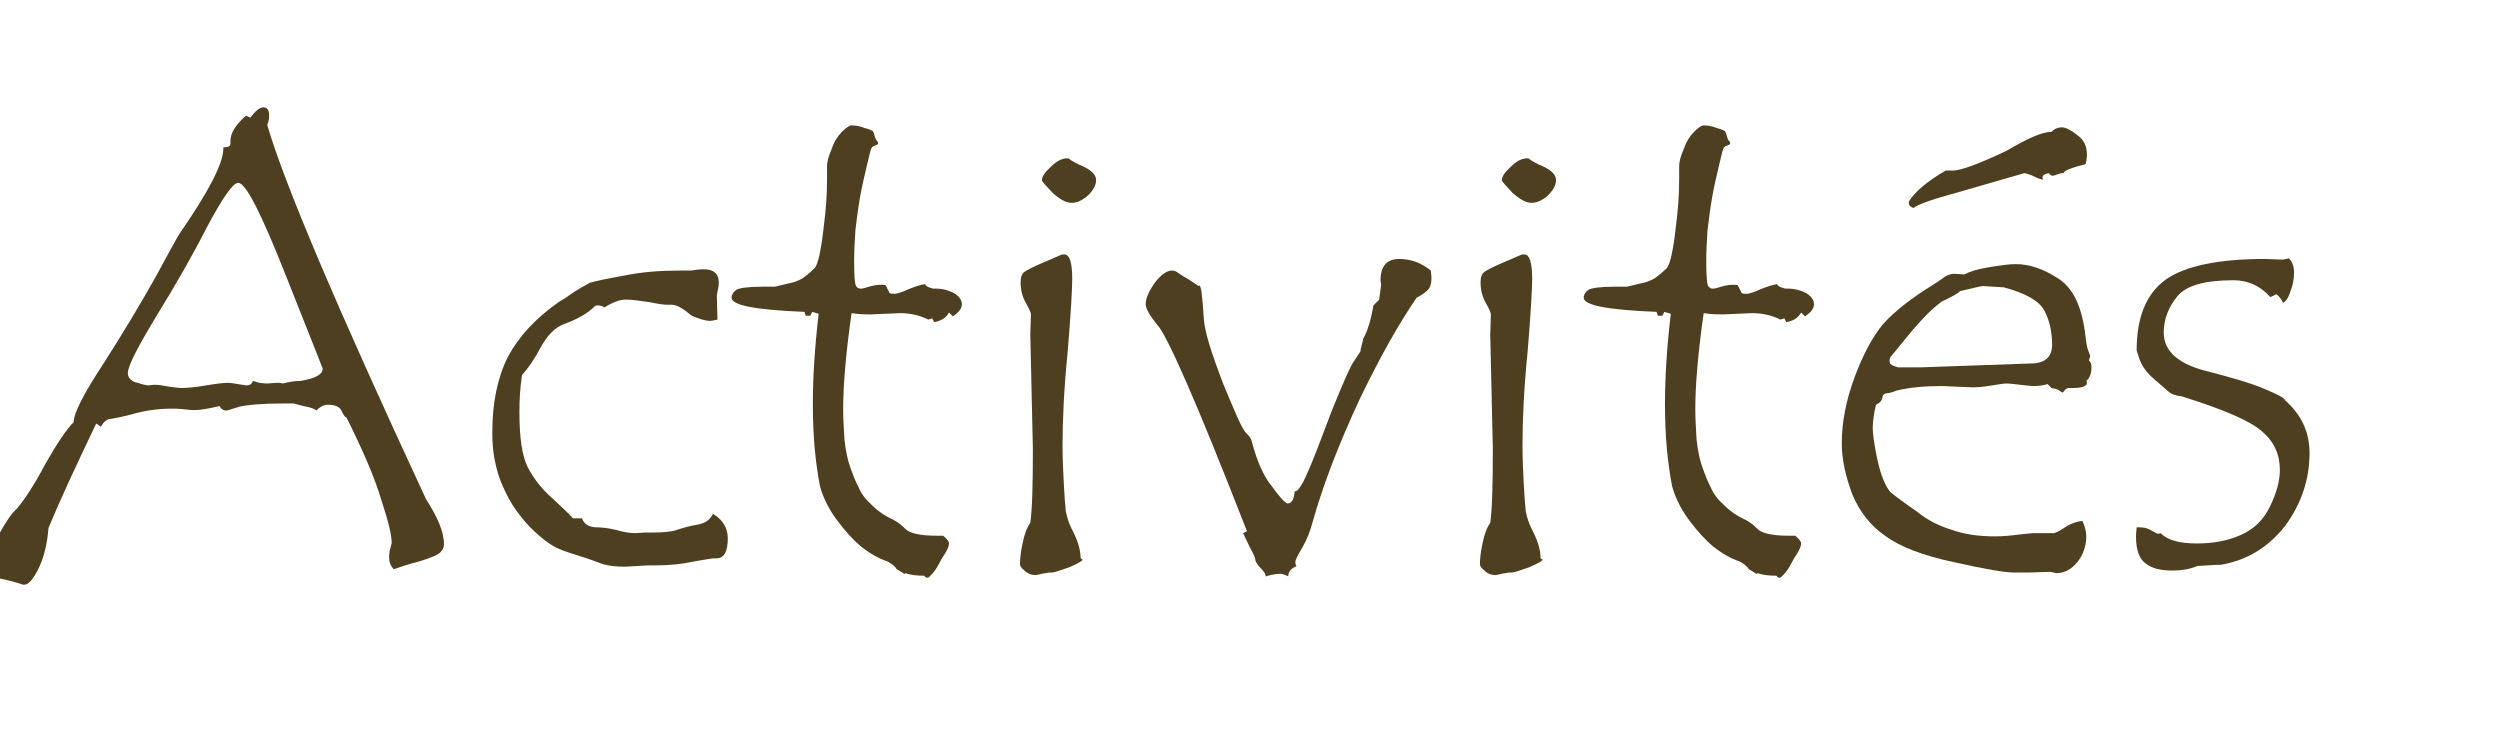
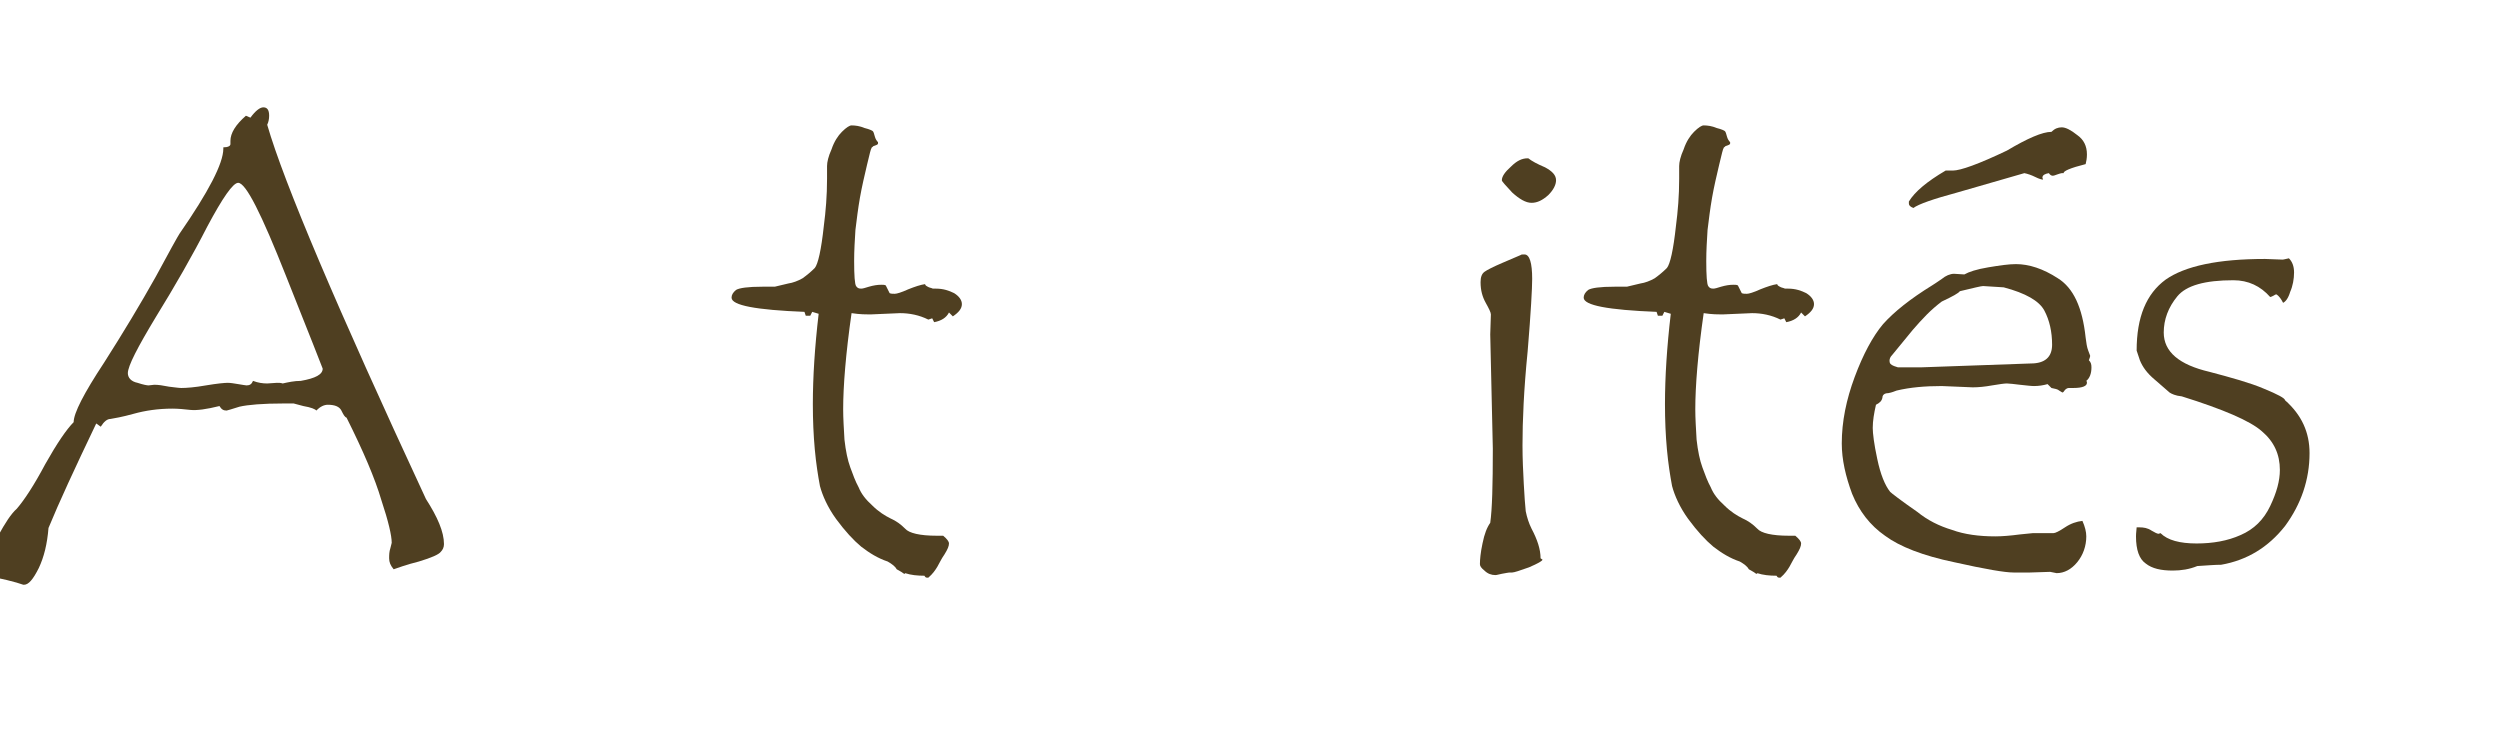
<svg xmlns="http://www.w3.org/2000/svg" width="100%" height="100%" viewBox="0 0 93 28" version="1.1" xml:space="preserve" style="fill-rule:evenodd;clip-rule:evenodd;stroke-linejoin:round;stroke-miterlimit:2;">
  <g transform="matrix(1,0,0,1,-42.24,8.554)">
    <g transform="matrix(24,0,0,24,41.524,12.335)">
      <path d="M0.444,-0.677C0.47,-0.587 0.552,-0.394 0.69,-0.097C0.708,-0.069 0.718,-0.046 0.718,-0.027C0.718,-0.022 0.716,-0.018 0.713,-0.015C0.71,-0.011 0.699,-0.006 0.679,0C0.659,0.005 0.646,0.01 0.64,0.012C0.635,0.006 0.633,0.001 0.633,-0.005C0.633,-0.01 0.633,-0.015 0.635,-0.021L0.637,-0.029C0.637,-0.04 0.632,-0.062 0.621,-0.095C0.611,-0.129 0.593,-0.171 0.567,-0.223C0.564,-0.224 0.562,-0.228 0.559,-0.234C0.556,-0.24 0.549,-0.243 0.538,-0.243C0.532,-0.243 0.526,-0.24 0.52,-0.234C0.519,-0.236 0.512,-0.239 0.5,-0.241L0.485,-0.245L0.47,-0.245C0.437,-0.245 0.414,-0.243 0.401,-0.24C0.388,-0.236 0.382,-0.234 0.381,-0.234C0.376,-0.234 0.373,-0.236 0.37,-0.241C0.35,-0.236 0.335,-0.234 0.325,-0.235C0.316,-0.236 0.306,-0.237 0.297,-0.237C0.275,-0.237 0.255,-0.234 0.237,-0.229C0.219,-0.224 0.207,-0.222 0.201,-0.221C0.196,-0.221 0.191,-0.217 0.186,-0.209L0.179,-0.214C0.146,-0.145 0.121,-0.091 0.105,-0.052C0.103,-0.027 0.098,-0.007 0.09,0.01C0.081,0.028 0.074,0.036 0.067,0.036L0.066,0.036C0.055,0.032 0.032,0.026 -0.002,0.02C-0.007,0.019 -0.01,0.016 -0.01,0.011C-0.01,0 -0.004,-0.01 0.007,-0.019C0.019,-0.028 0.025,-0.035 0.027,-0.04C0.038,-0.06 0.047,-0.074 0.056,-0.082C0.068,-0.096 0.083,-0.119 0.1,-0.151C0.118,-0.183 0.133,-0.205 0.144,-0.216C0.144,-0.23 0.16,-0.261 0.191,-0.308C0.221,-0.355 0.248,-0.4 0.271,-0.441C0.293,-0.482 0.306,-0.505 0.308,-0.508C0.353,-0.573 0.376,-0.617 0.376,-0.64L0.376,-0.642C0.383,-0.642 0.387,-0.644 0.387,-0.647L0.387,-0.652C0.387,-0.664 0.395,-0.677 0.411,-0.691L0.418,-0.688C0.426,-0.699 0.433,-0.704 0.438,-0.704C0.444,-0.704 0.447,-0.7 0.447,-0.691C0.447,-0.686 0.446,-0.681 0.444,-0.677ZM0.468,-0.276C0.477,-0.278 0.486,-0.28 0.496,-0.28C0.519,-0.284 0.53,-0.29 0.53,-0.299C0.53,-0.299 0.511,-0.348 0.473,-0.443C0.435,-0.539 0.411,-0.587 0.399,-0.587C0.391,-0.587 0.375,-0.564 0.351,-0.519C0.328,-0.474 0.301,-0.427 0.272,-0.38C0.243,-0.332 0.228,-0.303 0.228,-0.292C0.228,-0.285 0.233,-0.279 0.243,-0.277C0.252,-0.274 0.258,-0.273 0.26,-0.273L0.269,-0.274C0.275,-0.274 0.282,-0.273 0.292,-0.271C0.301,-0.27 0.307,-0.269 0.311,-0.269C0.319,-0.269 0.332,-0.27 0.349,-0.273C0.367,-0.276 0.378,-0.277 0.383,-0.277C0.387,-0.277 0.393,-0.276 0.399,-0.275C0.406,-0.274 0.41,-0.273 0.412,-0.273C0.417,-0.273 0.42,-0.275 0.422,-0.28C0.43,-0.277 0.437,-0.276 0.444,-0.276L0.459,-0.277C0.463,-0.277 0.465,-0.277 0.468,-0.276Z" style="fill:rgb(79,63,33);fill-rule:nonzero;" />
    </g>
    <g transform="matrix(24,0,0,24,59.594,12.335)">
-       <path d="M0.382,-0.074C0.397,-0.065 0.405,-0.052 0.405,-0.036C0.405,-0.015 0.399,-0.005 0.388,-0.005L0.384,-0.005C0.381,-0.005 0.37,-0.003 0.352,0C0.334,0.004 0.314,0.006 0.293,0.006L0.281,0.006L0.246,0.008C0.233,0.008 0.222,0.007 0.211,0.004C0.206,0.002 0.193,-0.003 0.174,-0.009C0.154,-0.015 0.14,-0.02 0.133,-0.025C0.126,-0.029 0.117,-0.036 0.106,-0.046C0.095,-0.056 0.086,-0.067 0.078,-0.078C0.069,-0.09 0.063,-0.102 0.057,-0.115C0.051,-0.128 0.047,-0.141 0.044,-0.156C0.041,-0.17 0.04,-0.185 0.04,-0.2C0.04,-0.246 0.048,-0.285 0.064,-0.317C0.081,-0.349 0.107,-0.377 0.144,-0.403C0.15,-0.406 0.157,-0.411 0.167,-0.418C0.178,-0.425 0.186,-0.429 0.191,-0.432C0.197,-0.434 0.215,-0.438 0.243,-0.443C0.272,-0.449 0.301,-0.451 0.33,-0.451L0.348,-0.451C0.354,-0.452 0.361,-0.453 0.368,-0.453C0.383,-0.453 0.391,-0.446 0.391,-0.433C0.391,-0.431 0.391,-0.427 0.39,-0.423C0.389,-0.418 0.388,-0.414 0.388,-0.412L0.389,-0.375C0.384,-0.374 0.38,-0.373 0.378,-0.373C0.37,-0.373 0.361,-0.376 0.349,-0.381C0.336,-0.392 0.326,-0.398 0.318,-0.398L0.311,-0.398C0.307,-0.398 0.298,-0.399 0.284,-0.402C0.27,-0.404 0.257,-0.406 0.246,-0.406C0.238,-0.406 0.227,-0.402 0.214,-0.394C0.21,-0.396 0.207,-0.397 0.204,-0.397L0.202,-0.397C0.201,-0.397 0.199,-0.396 0.196,-0.393C0.185,-0.383 0.17,-0.375 0.151,-0.368C0.137,-0.363 0.125,-0.35 0.115,-0.332C0.105,-0.313 0.095,-0.299 0.086,-0.289C0.083,-0.269 0.082,-0.25 0.082,-0.232C0.082,-0.192 0.086,-0.164 0.095,-0.146C0.104,-0.129 0.116,-0.113 0.132,-0.099C0.148,-0.084 0.159,-0.074 0.165,-0.067L0.179,-0.067C0.182,-0.058 0.19,-0.053 0.202,-0.053C0.209,-0.053 0.219,-0.052 0.232,-0.049C0.245,-0.045 0.255,-0.044 0.262,-0.044L0.277,-0.045L0.288,-0.045C0.305,-0.045 0.317,-0.046 0.326,-0.049C0.335,-0.052 0.345,-0.055 0.357,-0.057C0.37,-0.059 0.378,-0.065 0.382,-0.074Z" style="fill:rgb(79,63,33);fill-rule:nonzero;" />
-     </g>
+       </g>
    <g transform="matrix(24,0,0,24,69.79,12.335)">
      <path d="M0.286,-0.43C0.286,-0.428 0.288,-0.427 0.292,-0.425C0.296,-0.424 0.298,-0.423 0.298,-0.423L0.303,-0.423C0.314,-0.423 0.323,-0.42 0.331,-0.416C0.339,-0.411 0.343,-0.405 0.343,-0.399C0.343,-0.392 0.338,-0.386 0.329,-0.38L0.323,-0.386C0.319,-0.378 0.311,-0.373 0.3,-0.371L0.297,-0.377L0.291,-0.375C0.277,-0.382 0.262,-0.385 0.247,-0.385L0.201,-0.383C0.195,-0.383 0.185,-0.383 0.172,-0.385C0.163,-0.322 0.159,-0.272 0.159,-0.236C0.159,-0.222 0.16,-0.207 0.161,-0.189C0.163,-0.171 0.166,-0.157 0.17,-0.146C0.174,-0.135 0.178,-0.124 0.183,-0.115C0.187,-0.105 0.194,-0.096 0.204,-0.087C0.214,-0.077 0.224,-0.071 0.232,-0.067C0.241,-0.063 0.248,-0.058 0.255,-0.051C0.261,-0.044 0.278,-0.04 0.304,-0.04L0.314,-0.04C0.32,-0.035 0.323,-0.031 0.323,-0.028C0.323,-0.024 0.321,-0.019 0.316,-0.011C0.311,-0.004 0.308,0.003 0.305,0.008C0.302,0.013 0.298,0.019 0.291,0.025L0.289,0.025C0.287,0.025 0.286,0.024 0.285,0.022C0.274,0.022 0.264,0.021 0.255,0.018C0.255,0.019 0.255,0.019 0.254,0.019C0.253,0.019 0.252,0.018 0.249,0.016C0.247,0.015 0.244,0.013 0.242,0.012C0.24,0.008 0.235,0.004 0.228,0C0.213,-0.005 0.2,-0.013 0.187,-0.023C0.175,-0.033 0.162,-0.047 0.148,-0.066C0.135,-0.084 0.127,-0.102 0.123,-0.117C0.12,-0.133 0.117,-0.152 0.115,-0.174C0.113,-0.196 0.112,-0.219 0.112,-0.244C0.112,-0.286 0.115,-0.333 0.121,-0.384L0.111,-0.387L0.108,-0.381L0.101,-0.381L0.099,-0.387C0.024,-0.39 -0.014,-0.397 -0.014,-0.409C-0.014,-0.413 -0.012,-0.417 -0.007,-0.421C-0.002,-0.424 0.011,-0.426 0.034,-0.426L0.053,-0.426L0.074,-0.431C0.081,-0.432 0.089,-0.435 0.096,-0.439C0.103,-0.444 0.109,-0.449 0.115,-0.455C0.12,-0.461 0.125,-0.483 0.129,-0.52C0.132,-0.543 0.134,-0.567 0.134,-0.593L0.134,-0.613C0.134,-0.619 0.136,-0.628 0.141,-0.639C0.145,-0.651 0.151,-0.66 0.157,-0.666C0.164,-0.673 0.169,-0.676 0.172,-0.676C0.178,-0.676 0.185,-0.675 0.192,-0.672C0.2,-0.67 0.204,-0.668 0.205,-0.667C0.206,-0.666 0.207,-0.663 0.208,-0.659C0.209,-0.655 0.211,-0.652 0.213,-0.65L0.213,-0.648C0.213,-0.647 0.212,-0.646 0.209,-0.645C0.207,-0.644 0.205,-0.644 0.205,-0.643C0.204,-0.642 0.203,-0.642 0.203,-0.641C0.202,-0.64 0.2,-0.632 0.196,-0.615C0.192,-0.598 0.188,-0.581 0.185,-0.564C0.182,-0.547 0.18,-0.53 0.178,-0.514C0.177,-0.498 0.176,-0.482 0.176,-0.466C0.176,-0.443 0.177,-0.43 0.179,-0.427C0.181,-0.424 0.183,-0.423 0.187,-0.423C0.189,-0.423 0.193,-0.424 0.199,-0.426C0.206,-0.428 0.212,-0.429 0.218,-0.429C0.221,-0.429 0.223,-0.429 0.225,-0.428L0.231,-0.416C0.233,-0.415 0.236,-0.415 0.239,-0.415C0.242,-0.415 0.249,-0.417 0.26,-0.422C0.27,-0.426 0.279,-0.429 0.286,-0.43Z" style="fill:rgb(79,63,33);fill-rule:nonzero;" />
    </g>
    <g transform="matrix(24,0,0,24,78.215,12.335)">
-       <path d="M0.157,-0.625C0.162,-0.621 0.171,-0.616 0.183,-0.611C0.194,-0.605 0.2,-0.599 0.2,-0.591C0.2,-0.584 0.196,-0.576 0.188,-0.568C0.179,-0.56 0.171,-0.556 0.162,-0.556C0.153,-0.556 0.143,-0.562 0.132,-0.572C0.122,-0.583 0.116,-0.589 0.116,-0.591C0.116,-0.597 0.121,-0.604 0.13,-0.612C0.139,-0.621 0.147,-0.625 0.156,-0.625L0.157,-0.625ZM0.179,-0.003C0.179,-0.001 0.172,0.003 0.158,0.009C0.144,0.014 0.135,0.017 0.132,0.017L0.129,0.017C0.126,0.017 0.122,0.018 0.116,0.019C0.111,0.02 0.108,0.021 0.106,0.021C0.1,0.021 0.094,0.019 0.089,0.014C0.084,0.01 0.082,0.007 0.082,0.004C0.082,-0.003 0.083,-0.014 0.086,-0.028C0.089,-0.043 0.093,-0.053 0.098,-0.06C0.101,-0.081 0.102,-0.119 0.102,-0.175L0.098,-0.352L0.099,-0.383C0.099,-0.386 0.096,-0.392 0.091,-0.401C0.086,-0.41 0.083,-0.42 0.083,-0.433C0.083,-0.441 0.085,-0.446 0.089,-0.449C0.093,-0.452 0.103,-0.457 0.117,-0.463L0.145,-0.475C0.146,-0.476 0.148,-0.476 0.151,-0.476C0.159,-0.476 0.163,-0.463 0.163,-0.438C0.163,-0.424 0.161,-0.386 0.156,-0.326C0.15,-0.266 0.148,-0.218 0.148,-0.18C0.148,-0.159 0.149,-0.139 0.15,-0.12C0.151,-0.102 0.152,-0.087 0.153,-0.078C0.155,-0.068 0.158,-0.059 0.162,-0.051C0.171,-0.034 0.176,-0.019 0.176,-0.005C0.177,-0.004 0.178,-0.004 0.179,-0.003Z" style="fill:rgb(79,63,33);fill-rule:nonzero;" />
-     </g>
+       </g>
    <g transform="matrix(24,0,0,24,84.379,12.335)">
-       <path d="M0.462,-0.451L0.463,-0.44C0.463,-0.433 0.462,-0.427 0.459,-0.423C0.456,-0.419 0.45,-0.414 0.44,-0.409C0.412,-0.368 0.382,-0.315 0.35,-0.248C0.319,-0.181 0.295,-0.119 0.279,-0.062C0.275,-0.047 0.27,-0.034 0.263,-0.022C0.256,-0.01 0.252,-0.003 0.252,0.001C0.252,0.004 0.253,0.006 0.254,0.007C0.245,0.011 0.241,0.016 0.241,0.023C0.235,0.02 0.231,0.019 0.229,0.019C0.224,0.019 0.216,0.02 0.206,0.023C0.206,0.019 0.203,0.015 0.198,0.01C0.193,0.005 0.191,0.001 0.19,-0.002C0.19,-0.006 0.187,-0.012 0.182,-0.021C0.177,-0.031 0.174,-0.038 0.171,-0.044L0.177,-0.047C0.099,-0.247 0.052,-0.354 0.037,-0.368C0.026,-0.382 0.02,-0.392 0.02,-0.399C0.02,-0.408 0.025,-0.419 0.034,-0.432C0.044,-0.445 0.053,-0.451 0.061,-0.451C0.064,-0.451 0.067,-0.45 0.071,-0.447C0.075,-0.444 0.08,-0.441 0.087,-0.437C0.093,-0.433 0.098,-0.43 0.102,-0.427L0.103,-0.428C0.106,-0.428 0.108,-0.411 0.11,-0.378C0.111,-0.357 0.122,-0.323 0.14,-0.276C0.159,-0.23 0.17,-0.204 0.176,-0.199C0.181,-0.194 0.183,-0.191 0.184,-0.188C0.192,-0.157 0.202,-0.133 0.216,-0.116C0.229,-0.098 0.237,-0.09 0.24,-0.09C0.246,-0.09 0.25,-0.096 0.251,-0.109L0.252,-0.109C0.255,-0.109 0.259,-0.114 0.264,-0.123C0.269,-0.133 0.276,-0.149 0.285,-0.172L0.309,-0.235C0.327,-0.279 0.338,-0.305 0.344,-0.312C0.349,-0.32 0.352,-0.324 0.353,-0.326C0.353,-0.329 0.354,-0.332 0.355,-0.336C0.356,-0.34 0.357,-0.343 0.357,-0.345C0.363,-0.355 0.369,-0.373 0.373,-0.397L0.382,-0.406L0.382,-0.407L0.385,-0.429L0.384,-0.436C0.384,-0.458 0.394,-0.469 0.413,-0.469C0.431,-0.469 0.447,-0.463 0.462,-0.451Z" style="fill:rgb(79,63,33);fill-rule:nonzero;" />
-     </g>
+       </g>
    <g transform="matrix(24,0,0,24,95.325,12.335)">
      <path d="M0.157,-0.625C0.162,-0.621 0.171,-0.616 0.183,-0.611C0.194,-0.605 0.2,-0.599 0.2,-0.591C0.2,-0.584 0.196,-0.576 0.188,-0.568C0.179,-0.56 0.171,-0.556 0.162,-0.556C0.153,-0.556 0.143,-0.562 0.132,-0.572C0.122,-0.583 0.116,-0.589 0.116,-0.591C0.116,-0.597 0.121,-0.604 0.13,-0.612C0.139,-0.621 0.147,-0.625 0.156,-0.625L0.157,-0.625ZM0.179,-0.003C0.179,-0.001 0.172,0.003 0.158,0.009C0.144,0.014 0.135,0.017 0.132,0.017L0.129,0.017C0.126,0.017 0.122,0.018 0.116,0.019C0.111,0.02 0.108,0.021 0.106,0.021C0.1,0.021 0.094,0.019 0.089,0.014C0.084,0.01 0.082,0.007 0.082,0.004C0.082,-0.003 0.083,-0.014 0.086,-0.028C0.089,-0.043 0.093,-0.053 0.098,-0.06C0.101,-0.081 0.102,-0.119 0.102,-0.175L0.098,-0.352L0.099,-0.383C0.099,-0.386 0.096,-0.392 0.091,-0.401C0.086,-0.41 0.083,-0.42 0.083,-0.433C0.083,-0.441 0.085,-0.446 0.089,-0.449C0.093,-0.452 0.103,-0.457 0.117,-0.463L0.145,-0.475C0.146,-0.476 0.148,-0.476 0.151,-0.476C0.159,-0.476 0.163,-0.463 0.163,-0.438C0.163,-0.424 0.161,-0.386 0.156,-0.326C0.15,-0.266 0.148,-0.218 0.148,-0.18C0.148,-0.159 0.149,-0.139 0.15,-0.12C0.151,-0.102 0.152,-0.087 0.153,-0.078C0.155,-0.068 0.158,-0.059 0.162,-0.051C0.171,-0.034 0.176,-0.019 0.176,-0.005C0.177,-0.004 0.178,-0.004 0.179,-0.003Z" style="fill:rgb(79,63,33);fill-rule:nonzero;" />
    </g>
    <g transform="matrix(24,0,0,24,101.489,12.335)">
      <path d="M0.286,-0.43C0.286,-0.428 0.288,-0.427 0.292,-0.425C0.296,-0.424 0.298,-0.423 0.298,-0.423L0.303,-0.423C0.314,-0.423 0.323,-0.42 0.331,-0.416C0.339,-0.411 0.343,-0.405 0.343,-0.399C0.343,-0.392 0.338,-0.386 0.329,-0.38L0.323,-0.386C0.319,-0.378 0.311,-0.373 0.3,-0.371L0.297,-0.377L0.291,-0.375C0.277,-0.382 0.262,-0.385 0.247,-0.385L0.201,-0.383C0.195,-0.383 0.185,-0.383 0.172,-0.385C0.163,-0.322 0.159,-0.272 0.159,-0.236C0.159,-0.222 0.16,-0.207 0.161,-0.189C0.163,-0.171 0.166,-0.157 0.17,-0.146C0.174,-0.135 0.178,-0.124 0.183,-0.115C0.187,-0.105 0.194,-0.096 0.204,-0.087C0.214,-0.077 0.224,-0.071 0.232,-0.067C0.241,-0.063 0.248,-0.058 0.255,-0.051C0.261,-0.044 0.278,-0.04 0.304,-0.04L0.314,-0.04C0.32,-0.035 0.323,-0.031 0.323,-0.028C0.323,-0.024 0.321,-0.019 0.316,-0.011C0.311,-0.004 0.308,0.003 0.305,0.008C0.302,0.013 0.298,0.019 0.291,0.025L0.289,0.025C0.287,0.025 0.286,0.024 0.285,0.022C0.274,0.022 0.264,0.021 0.255,0.018C0.255,0.019 0.255,0.019 0.254,0.019C0.253,0.019 0.252,0.018 0.249,0.016C0.247,0.015 0.244,0.013 0.242,0.012C0.24,0.008 0.235,0.004 0.228,0C0.213,-0.005 0.2,-0.013 0.187,-0.023C0.175,-0.033 0.162,-0.047 0.148,-0.066C0.135,-0.084 0.127,-0.102 0.123,-0.117C0.12,-0.133 0.117,-0.152 0.115,-0.174C0.113,-0.196 0.112,-0.219 0.112,-0.244C0.112,-0.286 0.115,-0.333 0.121,-0.384L0.111,-0.387L0.108,-0.381L0.101,-0.381L0.099,-0.387C0.024,-0.39 -0.014,-0.397 -0.014,-0.409C-0.014,-0.413 -0.012,-0.417 -0.007,-0.421C-0.002,-0.424 0.011,-0.426 0.034,-0.426L0.053,-0.426L0.074,-0.431C0.081,-0.432 0.089,-0.435 0.096,-0.439C0.103,-0.444 0.109,-0.449 0.115,-0.455C0.12,-0.461 0.125,-0.483 0.129,-0.52C0.132,-0.543 0.134,-0.567 0.134,-0.593L0.134,-0.613C0.134,-0.619 0.136,-0.628 0.141,-0.639C0.145,-0.651 0.151,-0.66 0.157,-0.666C0.164,-0.673 0.169,-0.676 0.172,-0.676C0.178,-0.676 0.185,-0.675 0.192,-0.672C0.2,-0.67 0.204,-0.668 0.205,-0.667C0.206,-0.666 0.207,-0.663 0.208,-0.659C0.209,-0.655 0.211,-0.652 0.213,-0.65L0.213,-0.648C0.213,-0.647 0.212,-0.646 0.209,-0.645C0.207,-0.644 0.205,-0.644 0.205,-0.643C0.204,-0.642 0.203,-0.642 0.203,-0.641C0.202,-0.64 0.2,-0.632 0.196,-0.615C0.192,-0.598 0.188,-0.581 0.185,-0.564C0.182,-0.547 0.18,-0.53 0.178,-0.514C0.177,-0.498 0.176,-0.482 0.176,-0.466C0.176,-0.443 0.177,-0.43 0.179,-0.427C0.181,-0.424 0.183,-0.423 0.187,-0.423C0.189,-0.423 0.193,-0.424 0.199,-0.426C0.206,-0.428 0.212,-0.429 0.218,-0.429C0.221,-0.429 0.223,-0.429 0.225,-0.428L0.231,-0.416C0.233,-0.415 0.236,-0.415 0.239,-0.415C0.242,-0.415 0.249,-0.417 0.26,-0.422C0.27,-0.426 0.279,-0.429 0.286,-0.43Z" style="fill:rgb(79,63,33);fill-rule:nonzero;" />
    </g>
    <g transform="matrix(24,0,0,24,109.914,12.335)">
      <path d="M0.418,-0.312C0.421,-0.309 0.422,-0.306 0.422,-0.301C0.422,-0.291 0.419,-0.284 0.414,-0.28C0.415,-0.279 0.415,-0.278 0.415,-0.277C0.415,-0.272 0.408,-0.269 0.394,-0.269L0.387,-0.269C0.385,-0.269 0.383,-0.268 0.381,-0.266C0.379,-0.263 0.378,-0.262 0.377,-0.262C0.377,-0.262 0.375,-0.263 0.372,-0.265C0.37,-0.267 0.365,-0.268 0.36,-0.269L0.354,-0.275C0.347,-0.273 0.34,-0.272 0.333,-0.272C0.328,-0.272 0.321,-0.273 0.311,-0.274C0.302,-0.275 0.295,-0.276 0.291,-0.276C0.287,-0.276 0.28,-0.275 0.268,-0.273C0.257,-0.271 0.247,-0.27 0.238,-0.27L0.19,-0.272C0.164,-0.272 0.141,-0.27 0.12,-0.265C0.117,-0.264 0.113,-0.262 0.107,-0.261C0.101,-0.261 0.098,-0.258 0.098,-0.254C0.097,-0.249 0.094,-0.246 0.088,-0.243C0.085,-0.23 0.083,-0.218 0.083,-0.207C0.083,-0.199 0.085,-0.182 0.09,-0.159C0.095,-0.135 0.102,-0.118 0.11,-0.108C0.112,-0.106 0.126,-0.095 0.152,-0.077C0.168,-0.064 0.186,-0.055 0.206,-0.049C0.225,-0.042 0.248,-0.039 0.273,-0.039C0.283,-0.039 0.296,-0.04 0.311,-0.042L0.331,-0.044L0.363,-0.044C0.366,-0.044 0.372,-0.047 0.381,-0.053C0.39,-0.059 0.399,-0.062 0.408,-0.063C0.412,-0.054 0.414,-0.046 0.414,-0.039C0.414,-0.024 0.409,-0.01 0.4,0.001C0.391,0.012 0.38,0.018 0.368,0.018L0.358,0.016L0.327,0.017L0.301,0.017C0.288,0.017 0.258,0.012 0.209,0.001C0.161,-0.009 0.125,-0.023 0.102,-0.04C0.079,-0.056 0.062,-0.078 0.051,-0.105C0.041,-0.132 0.035,-0.158 0.035,-0.183C0.035,-0.217 0.042,-0.251 0.055,-0.286C0.068,-0.321 0.083,-0.349 0.099,-0.368C0.116,-0.387 0.141,-0.407 0.175,-0.428C0.178,-0.43 0.183,-0.433 0.19,-0.438C0.196,-0.443 0.203,-0.446 0.209,-0.446L0.225,-0.445C0.232,-0.449 0.244,-0.453 0.262,-0.456C0.28,-0.459 0.294,-0.461 0.305,-0.461C0.325,-0.461 0.347,-0.454 0.37,-0.439C0.394,-0.424 0.408,-0.394 0.413,-0.347C0.414,-0.339 0.415,-0.332 0.417,-0.327C0.419,-0.322 0.42,-0.319 0.42,-0.319C0.42,-0.317 0.419,-0.315 0.418,-0.312ZM0.218,-0.419C0.216,-0.416 0.207,-0.411 0.19,-0.403C0.182,-0.397 0.174,-0.39 0.167,-0.383C0.159,-0.375 0.152,-0.367 0.145,-0.359L0.113,-0.32C0.11,-0.317 0.109,-0.314 0.109,-0.311C0.109,-0.307 0.111,-0.305 0.116,-0.303L0.122,-0.301L0.158,-0.301L0.328,-0.307C0.35,-0.307 0.361,-0.317 0.361,-0.336C0.361,-0.356 0.357,-0.374 0.349,-0.389C0.341,-0.404 0.32,-0.416 0.286,-0.425L0.254,-0.427C0.251,-0.427 0.239,-0.424 0.218,-0.419ZM0.36,-0.666C0.365,-0.671 0.37,-0.673 0.376,-0.673C0.382,-0.673 0.39,-0.669 0.4,-0.661C0.41,-0.654 0.415,-0.644 0.415,-0.631C0.415,-0.625 0.414,-0.62 0.413,-0.616C0.389,-0.61 0.378,-0.605 0.379,-0.602L0.376,-0.602C0.375,-0.602 0.372,-0.601 0.369,-0.6C0.366,-0.599 0.364,-0.598 0.362,-0.598C0.36,-0.598 0.358,-0.599 0.356,-0.602C0.35,-0.601 0.346,-0.599 0.346,-0.595L0.347,-0.592C0.345,-0.592 0.341,-0.593 0.335,-0.596C0.329,-0.599 0.323,-0.601 0.318,-0.602L0.214,-0.572C0.177,-0.562 0.154,-0.554 0.146,-0.548C0.141,-0.55 0.139,-0.552 0.139,-0.555L0.139,-0.558C0.148,-0.573 0.167,-0.589 0.196,-0.606L0.207,-0.606C0.219,-0.606 0.247,-0.616 0.291,-0.637C0.323,-0.656 0.346,-0.666 0.36,-0.666Z" style="fill:rgb(79,63,33);fill-rule:nonzero;" />
    </g>
    <g transform="matrix(24,0,0,24,120.883,12.335)">
      <path d="M0.265,-0.25C0.291,-0.227 0.303,-0.2 0.303,-0.168C0.303,-0.127 0.29,-0.089 0.265,-0.055C0.239,-0.022 0.206,-0.002 0.166,0.005C0.157,0.005 0.145,0.006 0.129,0.007C0.117,0.012 0.104,0.014 0.091,0.014C0.073,0.014 0.059,0.011 0.049,0.003C0.039,-0.004 0.034,-0.018 0.034,-0.039C0.034,-0.045 0.035,-0.05 0.035,-0.053L0.039,-0.053C0.046,-0.053 0.052,-0.052 0.058,-0.048C0.063,-0.045 0.067,-0.043 0.069,-0.043L0.072,-0.044C0.083,-0.033 0.102,-0.028 0.128,-0.028C0.153,-0.028 0.176,-0.032 0.196,-0.041C0.217,-0.05 0.232,-0.065 0.242,-0.086C0.252,-0.107 0.257,-0.125 0.257,-0.142C0.257,-0.166 0.248,-0.186 0.229,-0.202C0.211,-0.218 0.169,-0.236 0.105,-0.256C0.095,-0.257 0.089,-0.26 0.086,-0.262L0.063,-0.282C0.051,-0.292 0.044,-0.302 0.04,-0.312L0.035,-0.327C0.035,-0.379 0.05,-0.415 0.08,-0.437C0.11,-0.458 0.161,-0.469 0.234,-0.469L0.261,-0.468C0.263,-0.468 0.266,-0.469 0.271,-0.47C0.276,-0.465 0.279,-0.458 0.279,-0.448C0.279,-0.438 0.277,-0.427 0.273,-0.418C0.27,-0.408 0.266,-0.403 0.262,-0.401C0.259,-0.407 0.256,-0.411 0.252,-0.414L0.251,-0.414C0.25,-0.414 0.249,-0.413 0.247,-0.412C0.245,-0.411 0.243,-0.41 0.242,-0.41C0.227,-0.427 0.208,-0.436 0.185,-0.436C0.141,-0.436 0.112,-0.428 0.098,-0.411C0.084,-0.394 0.077,-0.375 0.077,-0.355C0.077,-0.325 0.101,-0.305 0.148,-0.294C0.182,-0.285 0.211,-0.277 0.232,-0.268C0.254,-0.259 0.265,-0.253 0.265,-0.25Z" style="fill:rgb(79,63,33);fill-rule:nonzero;" />
    </g>
  </g>
</svg>